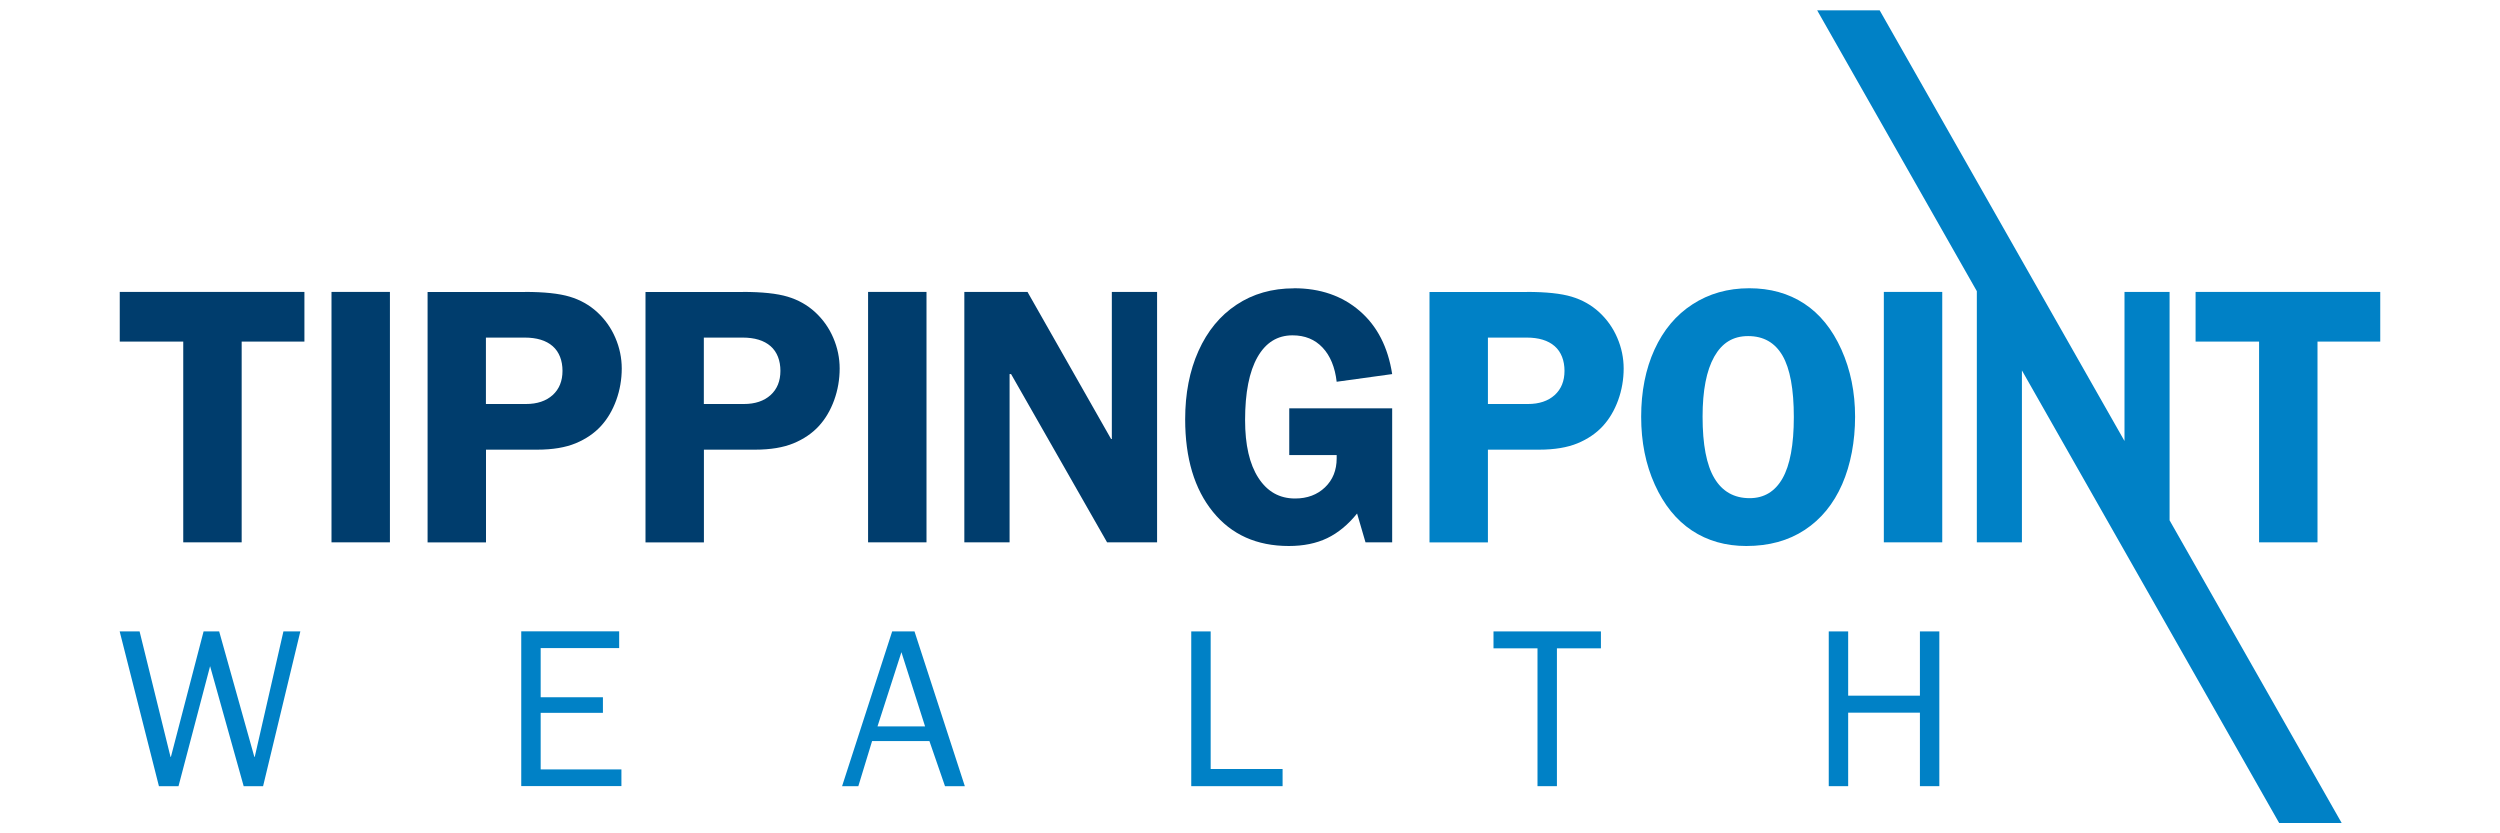
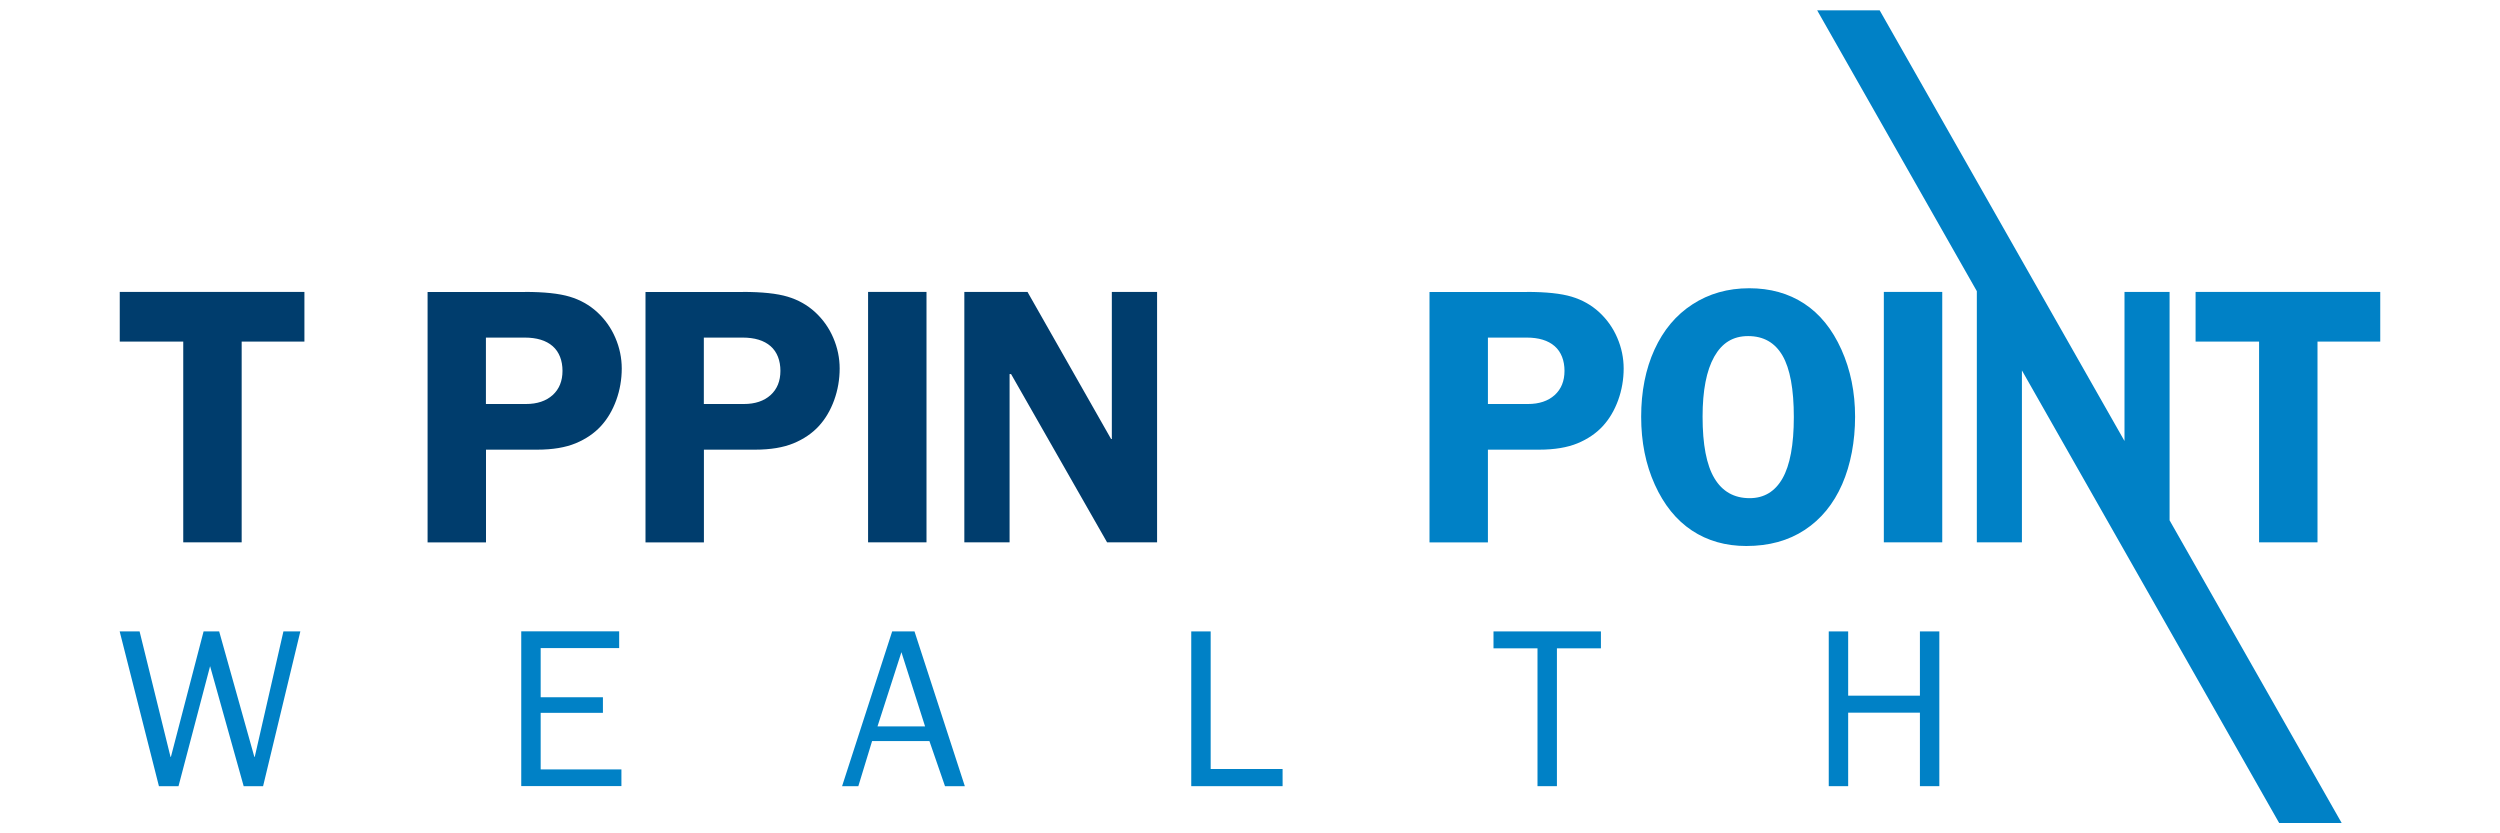
<svg xmlns="http://www.w3.org/2000/svg" id="Layer_1" viewBox="0 0 300 100">
  <defs>
    <style>
      .cls-1 {
        fill: #0081c6;
      }

      .cls-2 {
        fill: #003d6d;
      }
    </style>
  </defs>
  <g>
    <path class="cls-2" d="M36.53,35.03v5.96h-7.53v24.09h-7.01v-24.09h-7.62v-5.96h22.16Z" />
-     <path class="cls-2" d="M39.78,65.08v-30.05h7.01v30.05h-7.01Z" />
    <path class="cls-2" d="M62.99,35.03c2.31,0,4.1.19,5.37.57,1.27.38,2.37,1,3.31,1.86.93.86,1.66,1.88,2.17,3.07.51,1.18.77,2.42.77,3.7s-.22,2.58-.66,3.79c-.44,1.21-1.05,2.25-1.84,3.11-.79.86-1.8,1.55-3.02,2.06-1.23.51-2.77.77-4.64.77h-6.13v11.13h-7.01v-30.05h11.7ZM58.3,48.48h4.82c1.34,0,2.41-.36,3.2-1.07.79-.72,1.18-1.69,1.18-2.91s-.39-2.27-1.18-2.96c-.79-.69-1.91-1.03-3.37-1.03h-4.64v7.97Z" />
    <path class="cls-2" d="M89.14,35.03c2.31,0,4.1.19,5.37.57,1.27.38,2.37,1,3.31,1.86.93.86,1.66,1.88,2.17,3.07.51,1.18.77,2.42.77,3.7s-.22,2.58-.66,3.79c-.44,1.21-1.05,2.25-1.84,3.11-.79.86-1.8,1.55-3.02,2.06-1.23.51-2.77.77-4.64.77h-6.13v11.13h-7.01v-30.05h11.7ZM84.45,48.48h4.82c1.34,0,2.41-.36,3.2-1.07.79-.72,1.18-1.69,1.18-2.91s-.39-2.27-1.18-2.96c-.79-.69-1.91-1.03-3.37-1.03h-4.64v7.97Z" />
    <path class="cls-2" d="M104.17,65.08v-30.05h7.01v30.05h-7.01Z" />
    <path class="cls-2" d="M123.3,35.03l10.03,17.65h.09v-17.65h5.43v30.05h-6l-11.52-20.19h-.18v20.19h-5.43v-30.05h7.58Z" />
-     <path class="cls-2" d="M155.28,34.59c3.15,0,5.78.91,7.88,2.72,2.1,1.81,3.4,4.34,3.9,7.58l-6.66.92c-.2-1.75-.77-3.12-1.69-4.1-.92-.98-2.12-1.47-3.61-1.47-1.81,0-3.21.87-4.2,2.61-.99,1.74-1.49,4.26-1.49,7.56,0,2.98.53,5.29,1.6,6.94,1.07,1.65,2.53,2.47,4.4,2.47,1.46,0,2.66-.45,3.59-1.34.93-.89,1.4-2.05,1.4-3.48v-.39h-5.69v-5.61h12.35v16.08h-3.2l-1.01-3.46c-1.08,1.34-2.28,2.33-3.59,2.96-1.31.63-2.85.94-4.6.94-3.85,0-6.89-1.36-9.11-4.1-2.22-2.73-3.33-6.43-3.33-11.1,0-3.09.53-5.83,1.6-8.21,1.07-2.38,2.58-4.23,4.56-5.54,1.97-1.31,4.27-1.97,6.9-1.97Z" />
  </g>
  <g>
    <path class="cls-1" d="M16.75,75.77l3.71,15.05h.05l3.92-15.05h1.87l4.22,15.05h.05l3.44-15.05h2.03l-4.47,18.57h-2.33l-4.03-14.4-3.79,14.4h-2.35l-4.71-18.57h2.38Z" />
    <path class="cls-1" d="M74.3,75.77v2h-9.42v5.9h7.47v1.87h-7.47v6.79h9.69v2h-12.02v-18.57h11.75Z" />
    <path class="cls-1" d="M109.74,75.77l6.04,18.57h-2.38l-1.87-5.41h-6.88l-1.65,5.41h-1.95l6.01-18.57h2.68ZM108.17,78.26l-2.87,8.91h5.71l-2.84-8.91Z" />
    <path class="cls-1" d="M145.28,75.77v16.51h8.63v2.06h-10.96v-18.57h2.33Z" />
    <path class="cls-1" d="M192.11,75.77v2.03h-5.28v16.54h-2.33v-16.54h-5.28v-2.03h12.88Z" />
    <path class="cls-1" d="M221.78,75.77v7.71h8.61v-7.71h2.33v18.57h-2.33v-8.82h-8.61v8.82h-2.33v-18.57h2.33Z" />
  </g>
  <g>
    <path class="cls-1" d="M183.22,35.03c2.31,0,4.1.19,5.37.57,1.27.38,2.37,1,3.31,1.86.93.86,1.66,1.88,2.17,3.07.51,1.18.77,2.42.77,3.7s-.22,2.58-.66,3.79c-.44,1.21-1.05,2.25-1.84,3.11-.79.86-1.8,1.55-3.02,2.06-1.23.51-2.77.77-4.64.77h-6.13v11.13h-7.01v-30.05h11.7ZM178.54,48.48h4.82c1.34,0,2.41-.36,3.2-1.07.79-.72,1.18-1.69,1.18-2.91s-.39-2.27-1.18-2.96c-.79-.69-1.91-1.03-3.37-1.03h-4.64v7.97Z" />
    <path class="cls-1" d="M209.91,34.59c2.51,0,4.71.61,6.59,1.84,1.88,1.23,3.37,3.07,4.47,5.52,1.1,2.45,1.64,5.14,1.64,8.06s-.52,5.74-1.55,8.1c-1.04,2.37-2.53,4.19-4.49,5.48-1.96,1.29-4.29,1.93-7.01,1.93-2.48,0-4.66-.62-6.53-1.86-1.87-1.24-3.35-3.07-4.45-5.5-1.1-2.42-1.64-5.14-1.64-8.15s.53-5.72,1.6-8.06c1.07-2.34,2.58-4.15,4.56-5.43,1.97-1.28,4.24-1.93,6.81-1.93ZM204.31,50.01c0,3.33.47,5.79,1.42,7.38.95,1.59,2.36,2.39,4.23,2.39,1.72,0,3.04-.79,3.94-2.37.9-1.58,1.36-4.03,1.36-7.36s-.45-5.82-1.36-7.38c-.91-1.56-2.28-2.34-4.12-2.34s-3.14.83-4.07,2.47c-.93,1.65-1.4,4.05-1.4,7.21Z" />
    <path class="cls-1" d="M226.06,65.08v-30.05h7.01v30.05h-7.01Z" />
    <path class="cls-1" d="M285.63,35.03v5.96h-7.53v24.09h-7.01v-24.09h-7.62v-5.96h22.16Z" />
    <polygon class="cls-1" points="281 98.76 260.35 62.44 260.35 35.03 254.94 35.03 254.94 52.92 225.56 1.24 218.06 1.24 237.22 34.94 237.22 65.08 242.63 65.08 242.63 44.45 273.5 98.76 281 98.76" />
  </g>
</svg>